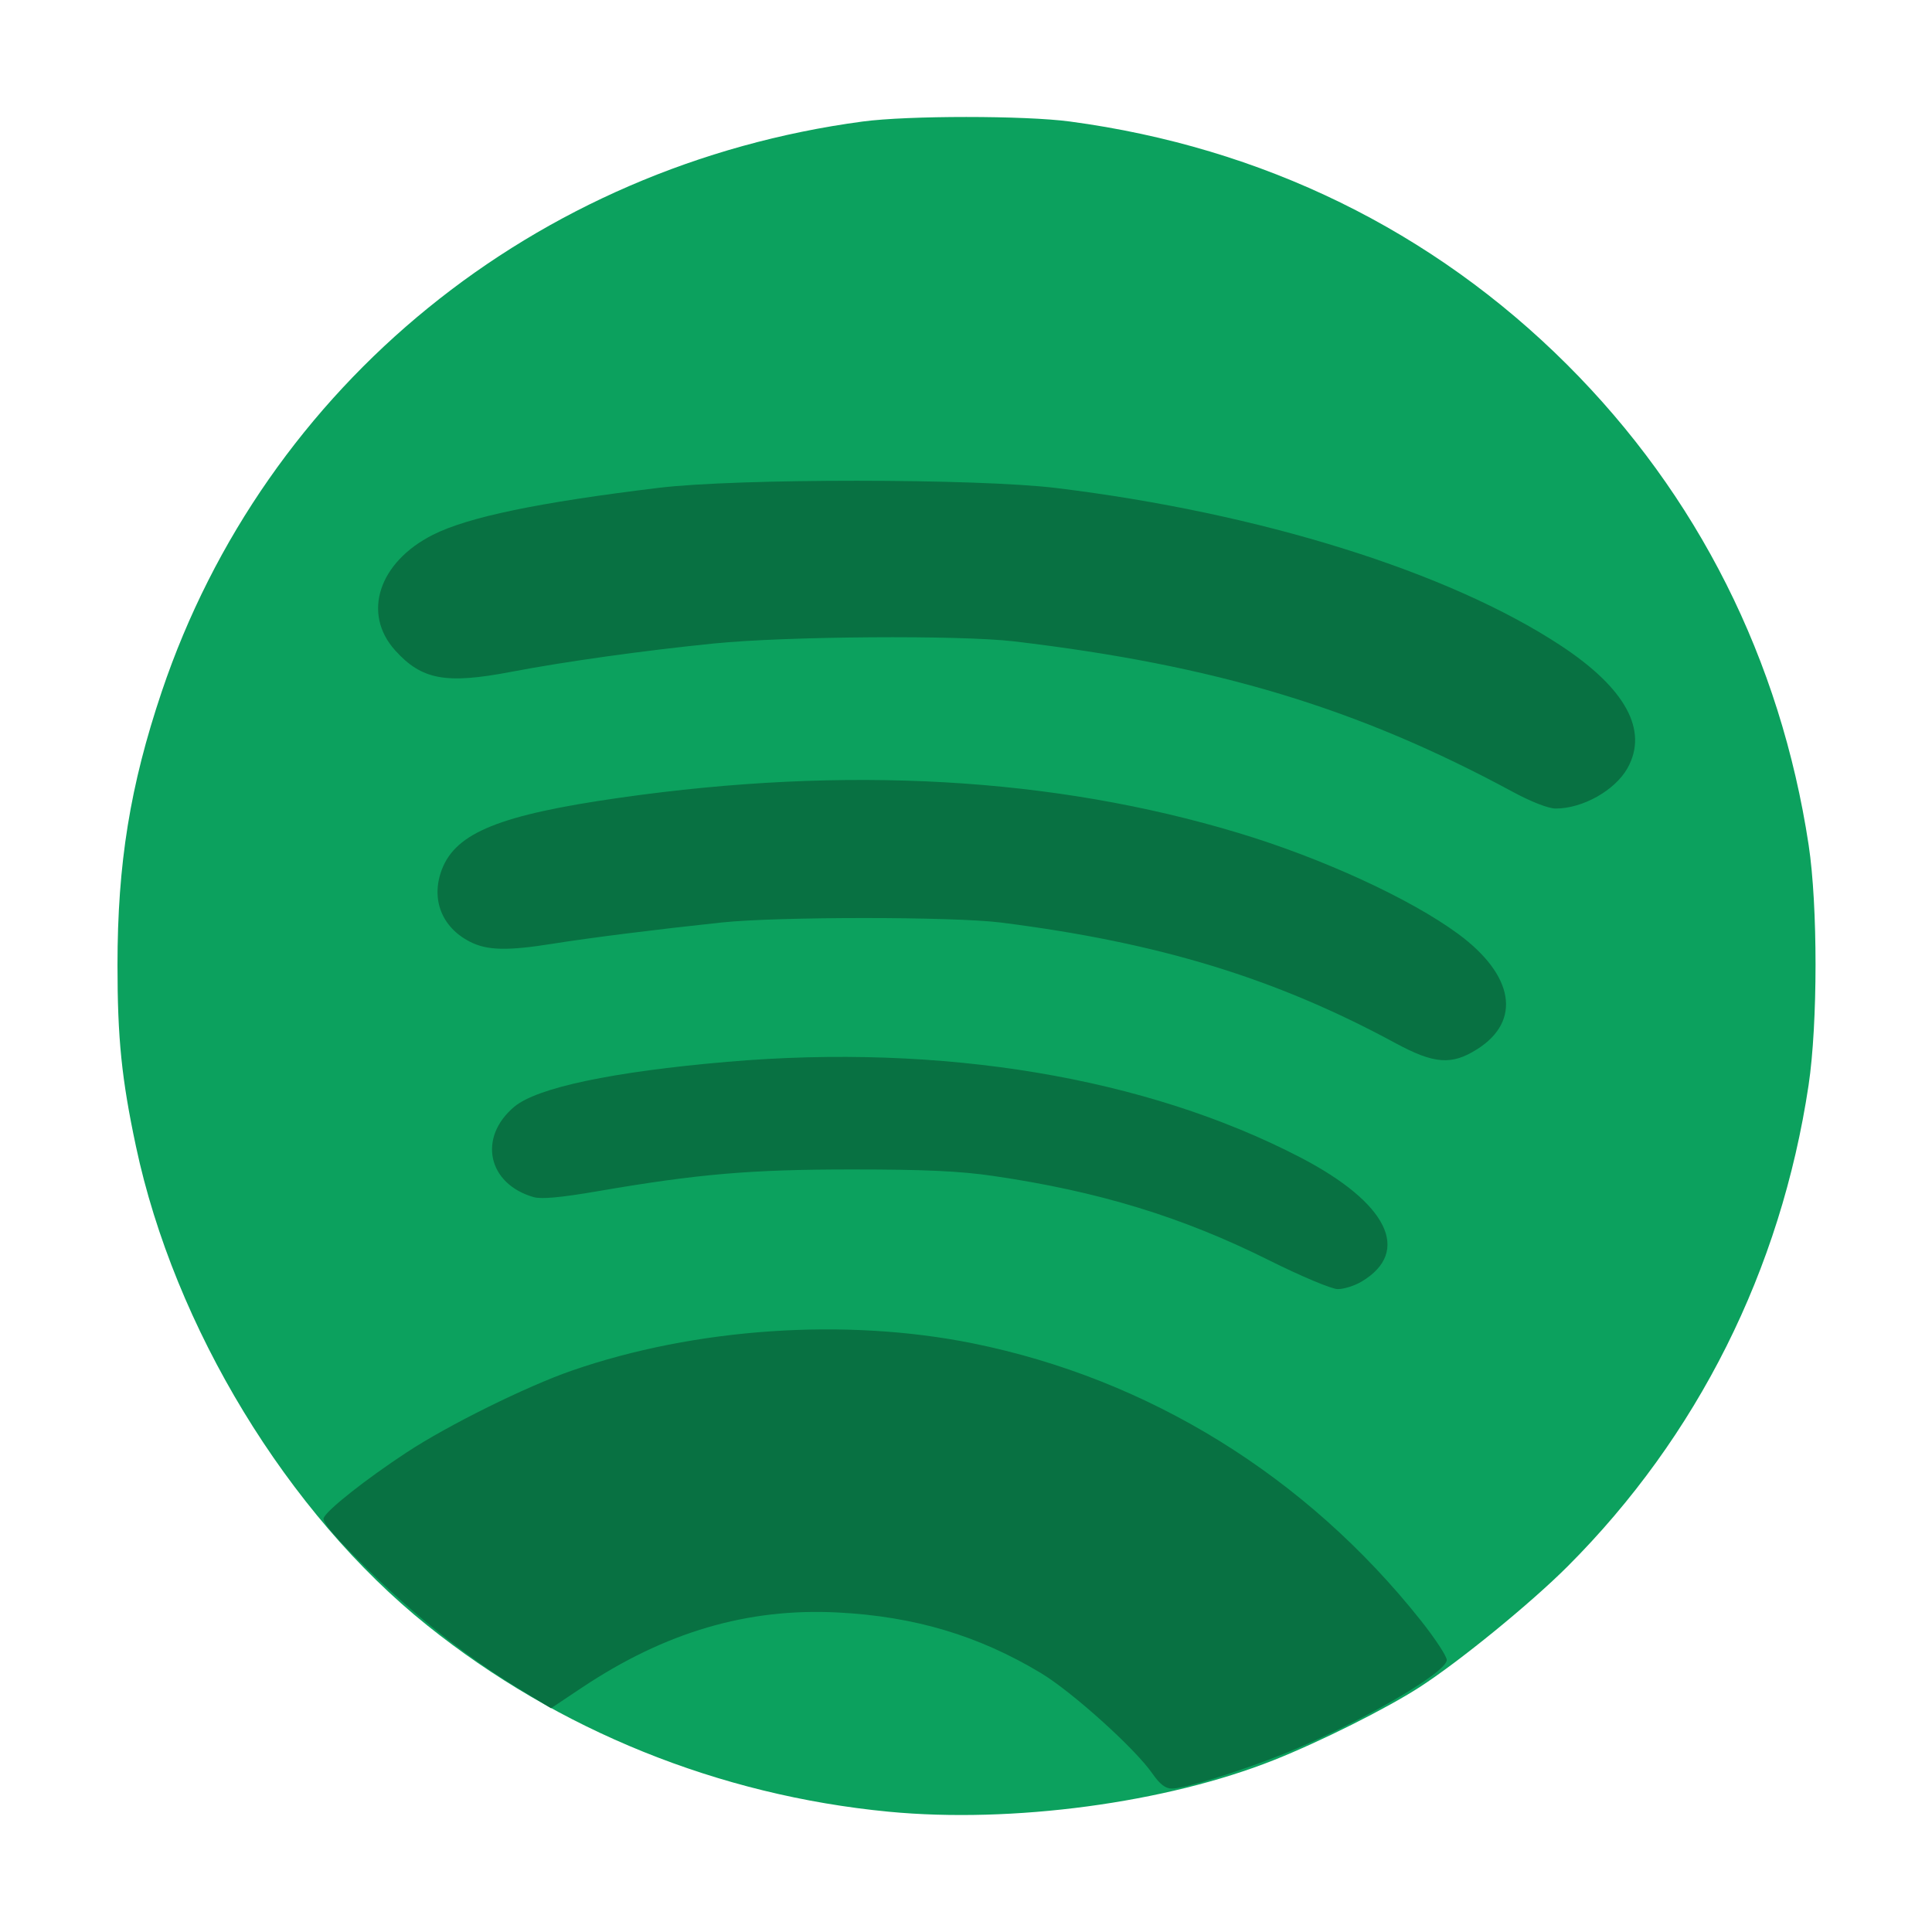
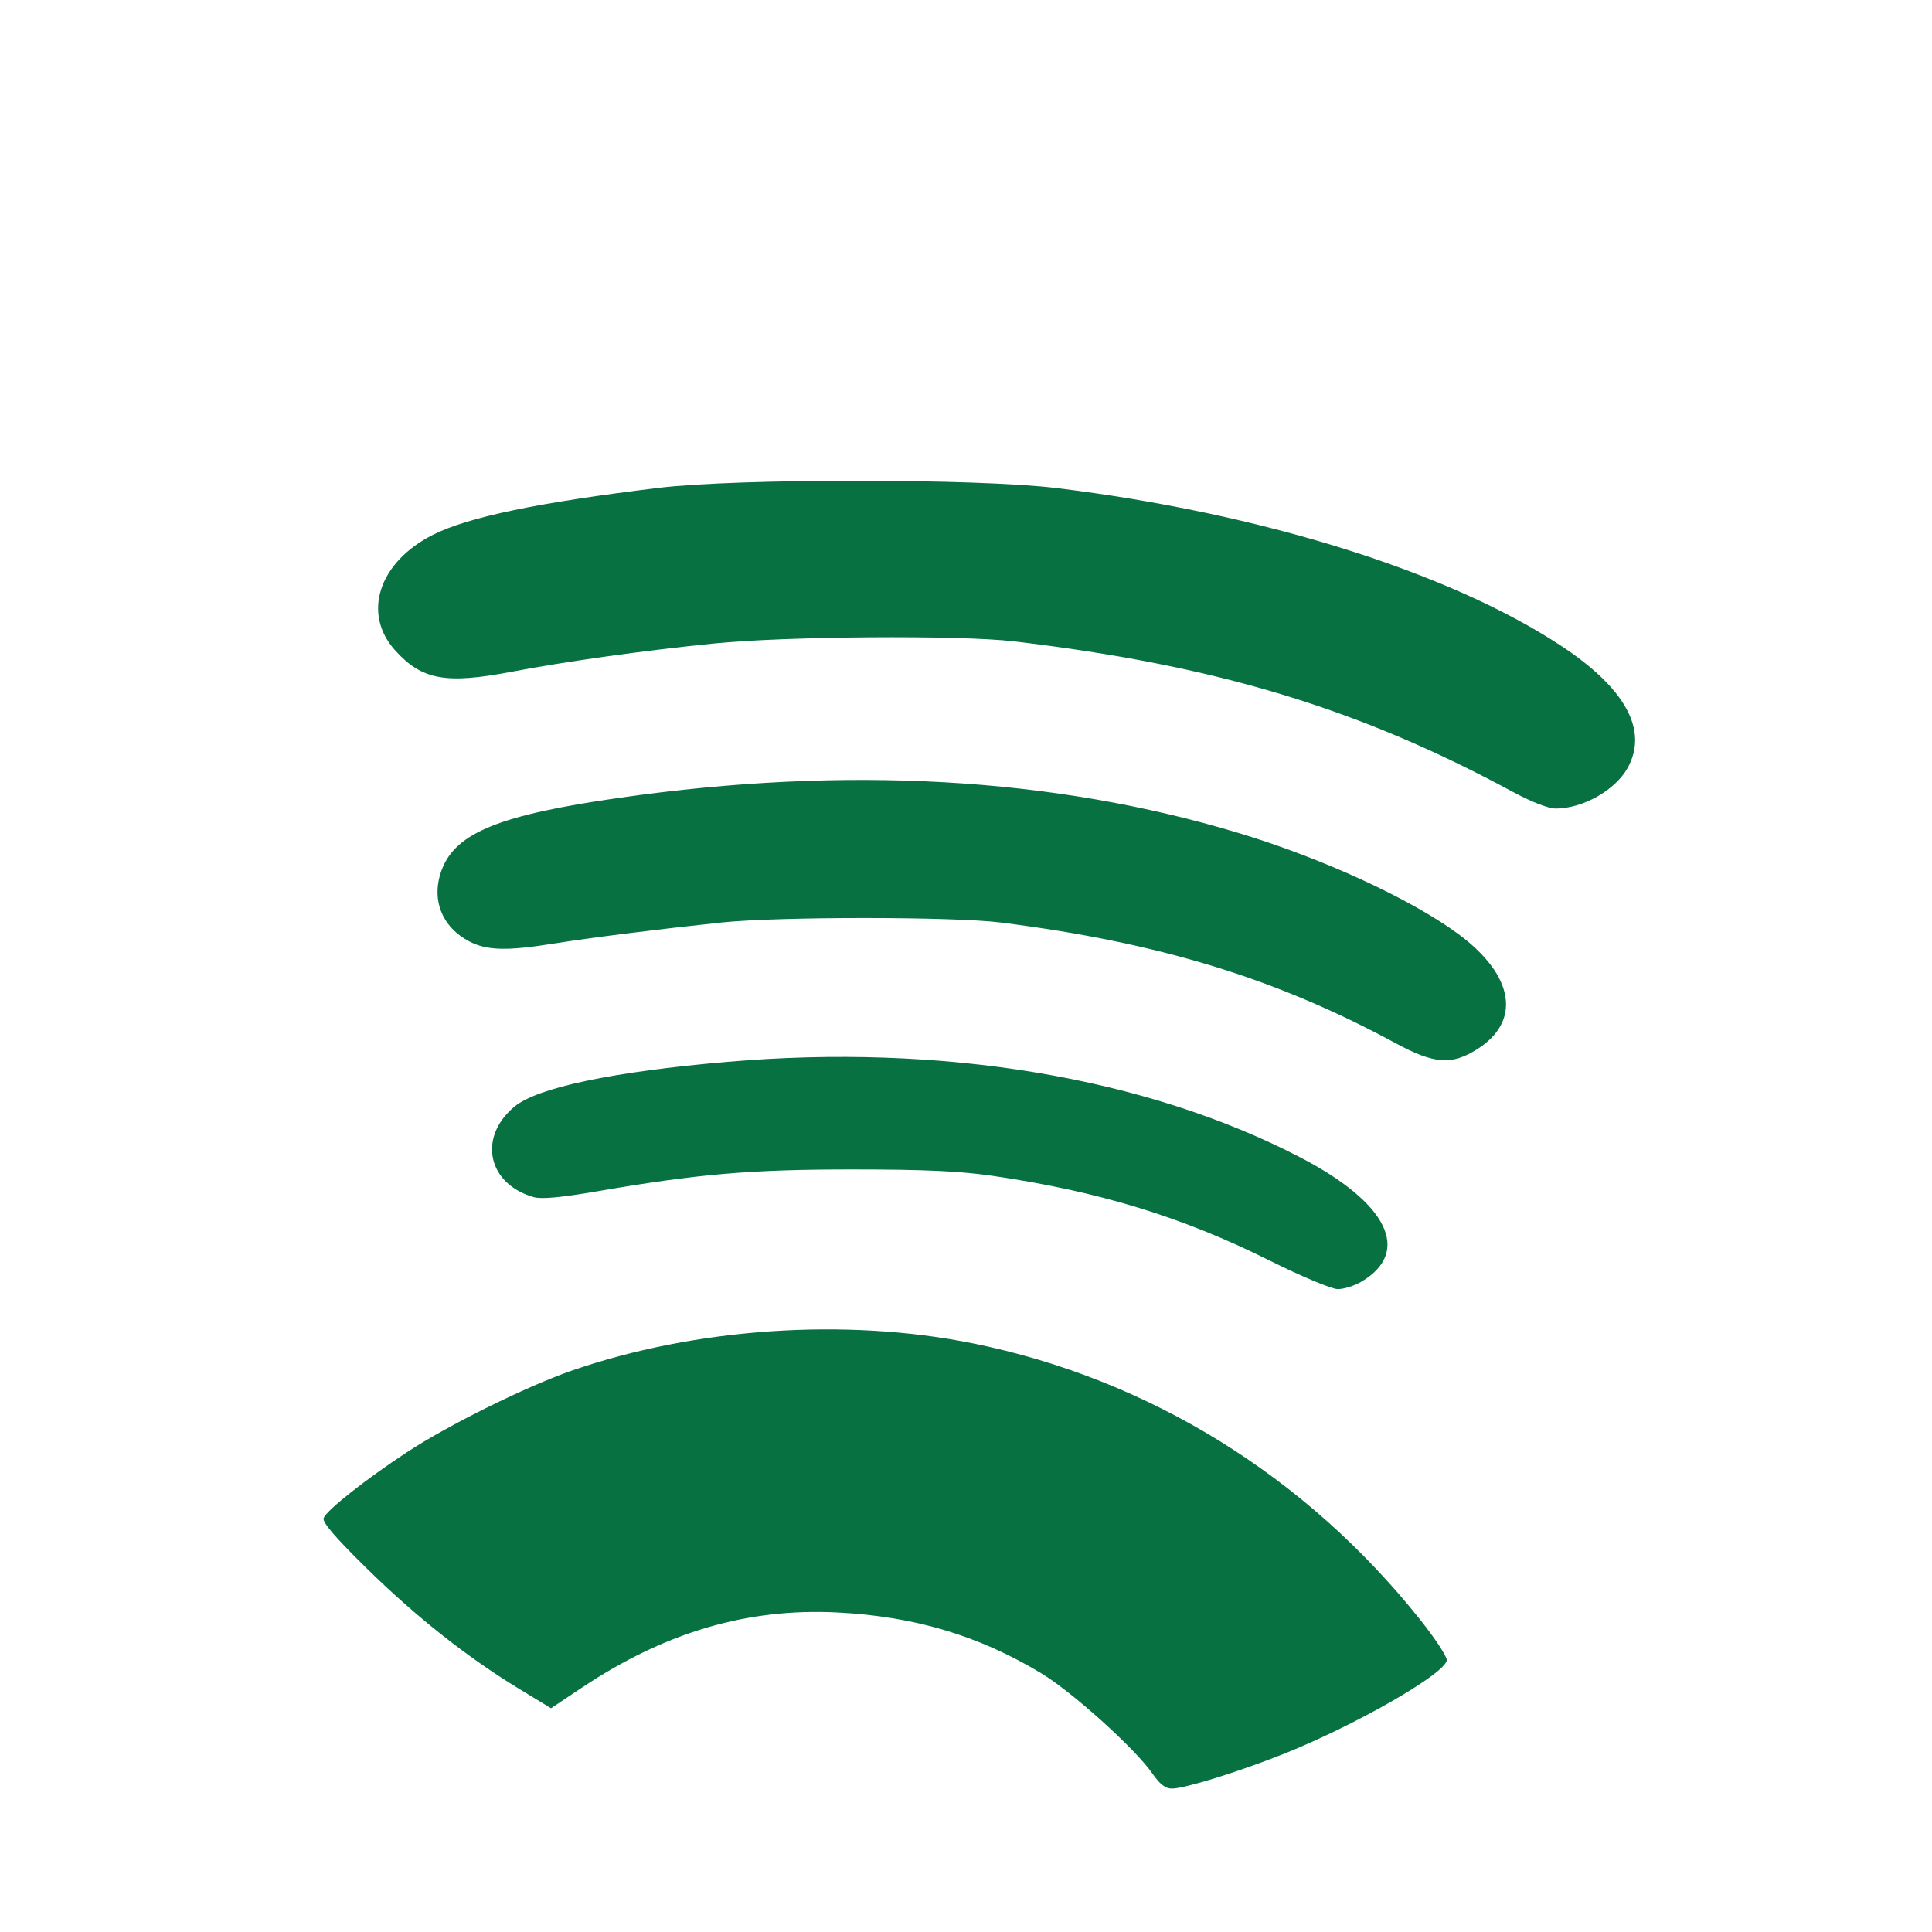
<svg xmlns="http://www.w3.org/2000/svg" width="384pt" height="384pt" version="1.1" viewBox="0 0 384 384">
  <g>
-     <path style="fill:rgb(4.705%,63.137%,36.862%)" d="M 176.617 360.09 C 142.938 356.855 110.961 343.941 84.895 323.047 C 57.18 300.828 34.66 263.785 27.02 227.844 C 24.172 214.445 23.352 206.395 23.352 191.824 C 23.352 171.621 25.863 156.125 32.16 137.43 C 52.699 76.477 106.328 32.867 171.469 24.152 C 180.461 22.949 203.66 22.949 212.656 24.152 C 250.926 29.273 284.762 45.82 311.484 72.484 C 337.434 98.383 353.879 131.082 359.48 167.934 C 361.316 180.023 361.309 203.441 359.465 215.715 C 353.941 252.449 337.395 285.492 311.59 311.316 C 304.246 318.664 290.047 330.25 282.125 335.359 C 275.586 339.578 262.496 346.129 253.25 349.809 C 231.805 358.348 201.207 362.453 176.617 360.09 Z M 176.617 360.09" />
    <path style="fill:rgb(3.137%,44.313%,25.882%)" d="M 229.039 352.496 C 225.594 347.527 213.074 336.246 206.859 332.516 C 194.469 325.07 181.777 321.285 166.562 320.496 C 148.613 319.562 132.199 324.387 115.609 335.465 L 109.52 339.527 L 103.105 335.625 C 92.875 329.398 82.668 321.328 72.93 311.766 C 66.598 305.547 64.02 302.535 64.328 301.723 C 64.934 300.148 72.711 294 80.902 288.625 C 89.109 283.238 104.625 275.559 113.586 272.445 C 138.129 263.922 168.082 261.883 193.41 267.012 C 228.355 274.094 259.59 293.406 282.332 322 C 285.203 325.613 287.555 329.18 287.555 329.93 C 287.555 332.516 269.355 342.965 254.824 348.727 C 245.961 352.238 235.43 355.496 232.938 355.496 C 231.641 355.496 230.523 354.637 229.039 352.496 Z M 252.215 250.48 C 234.961 241.867 218.395 236.801 197.453 233.734 C 190.809 232.762 183.902 232.441 169.504 232.438 C 149.191 232.434 138.805 233.32 118.719 236.777 C 111.48 238.02 107.602 238.379 106.07 237.938 C 96.926 235.316 94.945 226.094 102.211 219.98 C 106.73 216.184 121.727 213.016 144.496 211.051 C 187.27 207.359 227.773 214.109 258.453 230.047 C 275.812 239.062 280.605 248.77 270.637 254.719 C 269.223 255.566 267.07 256.238 265.855 256.219 C 264.637 256.199 258.547 253.641 252.215 250.48 Z M 277.258 207.277 C 253.508 194.418 230.262 187.32 198.926 183.363 C 189.484 182.172 154.602 182.168 143.395 183.355 C 130.516 184.723 117.277 186.387 109.883 187.57 C 100.84 189.016 96.824 188.922 93.41 187.18 C 87.777 184.309 85.59 178.676 87.828 172.812 C 90.625 165.492 99.406 161.953 123.168 158.562 C 168.27 152.129 209.348 154.465 246.145 165.555 C 262.777 170.566 280.277 178.605 289.805 185.609 C 300.938 193.797 302.461 202.922 293.621 208.523 C 288.504 211.766 285.066 211.504 277.258 207.277 Z M 300.676 157.387 C 269.879 140.738 241.574 132.203 201.5 127.473 C 190.777 126.207 156.234 126.453 141.922 127.895 C 127.844 129.316 112.398 131.477 101.613 133.531 C 88.582 136.016 83.832 135.137 78.539 129.266 C 71.93 121.941 75.273 111.73 86.059 106.289 C 93.035 102.77 106.977 99.871 130.891 96.965 C 146.52 95.066 194.285 95.086 209.957 97 C 250.488 101.945 287.883 113.625 310.199 128.305 C 323.117 136.805 327.684 145.191 323.469 152.688 C 320.984 157.102 314.578 160.703 309.211 160.703 C 307.766 160.703 304.375 159.387 300.676 157.387 Z M 300.676 157.387" />
  </g>
</svg>